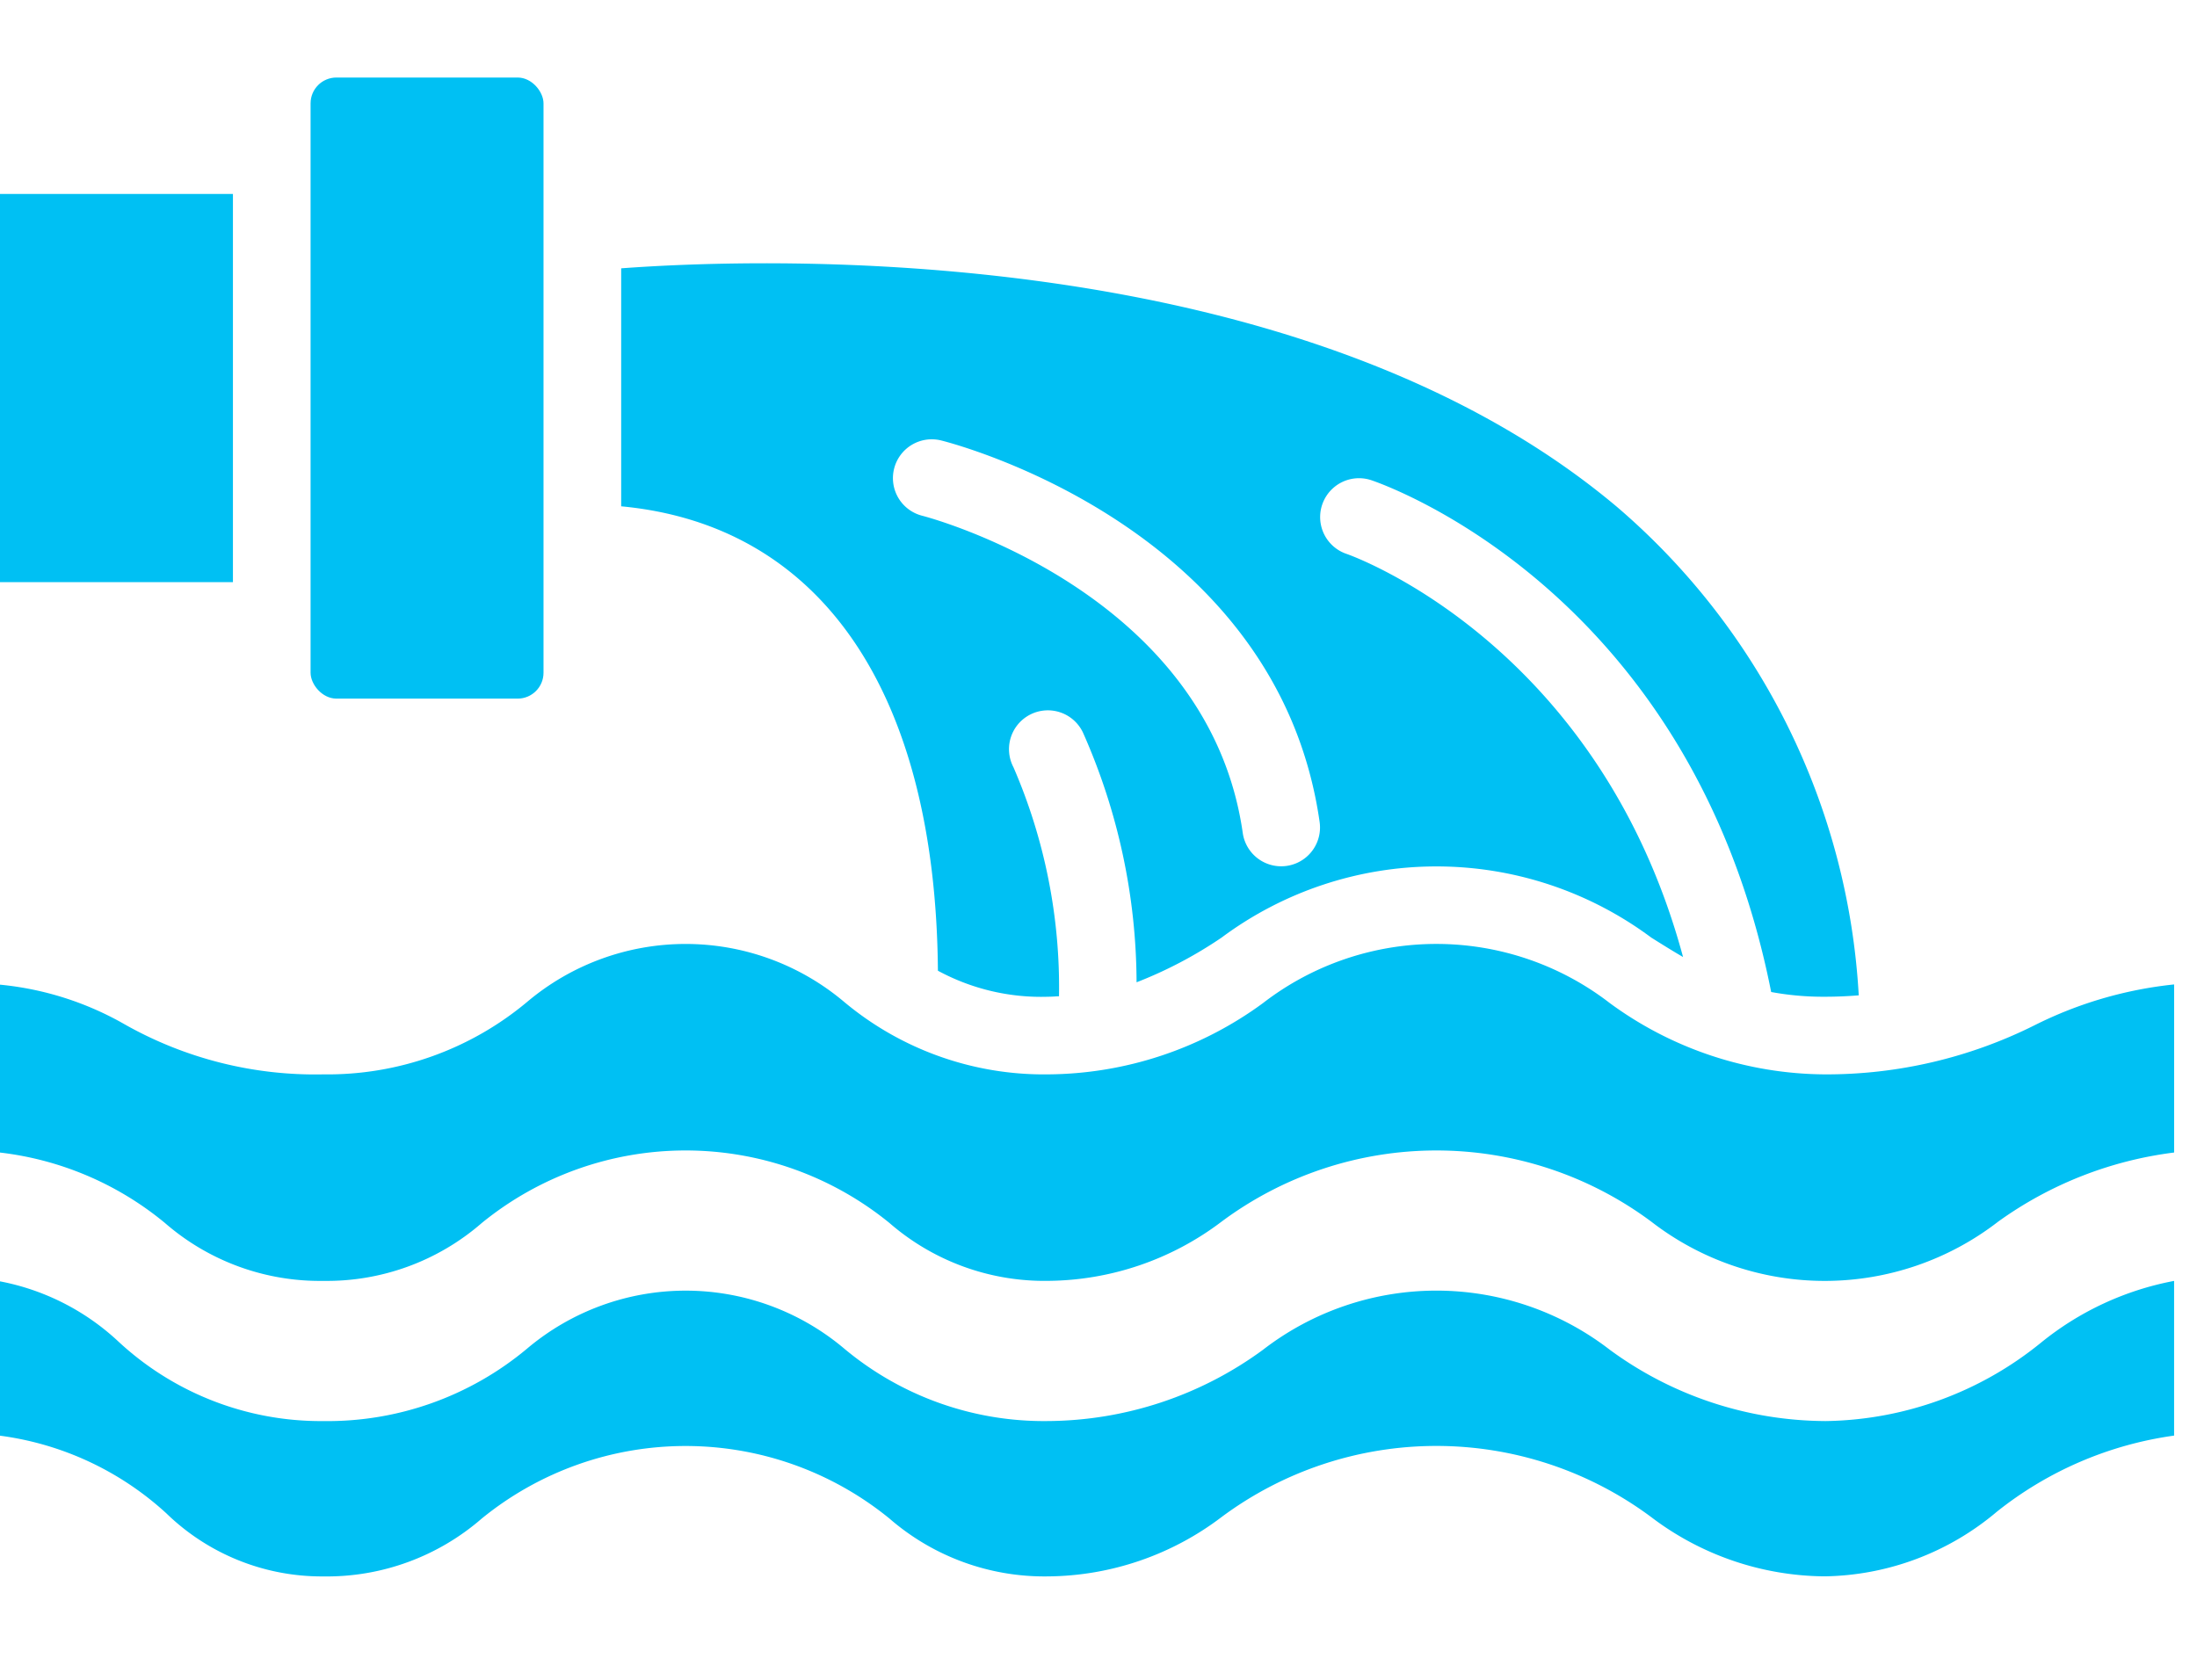
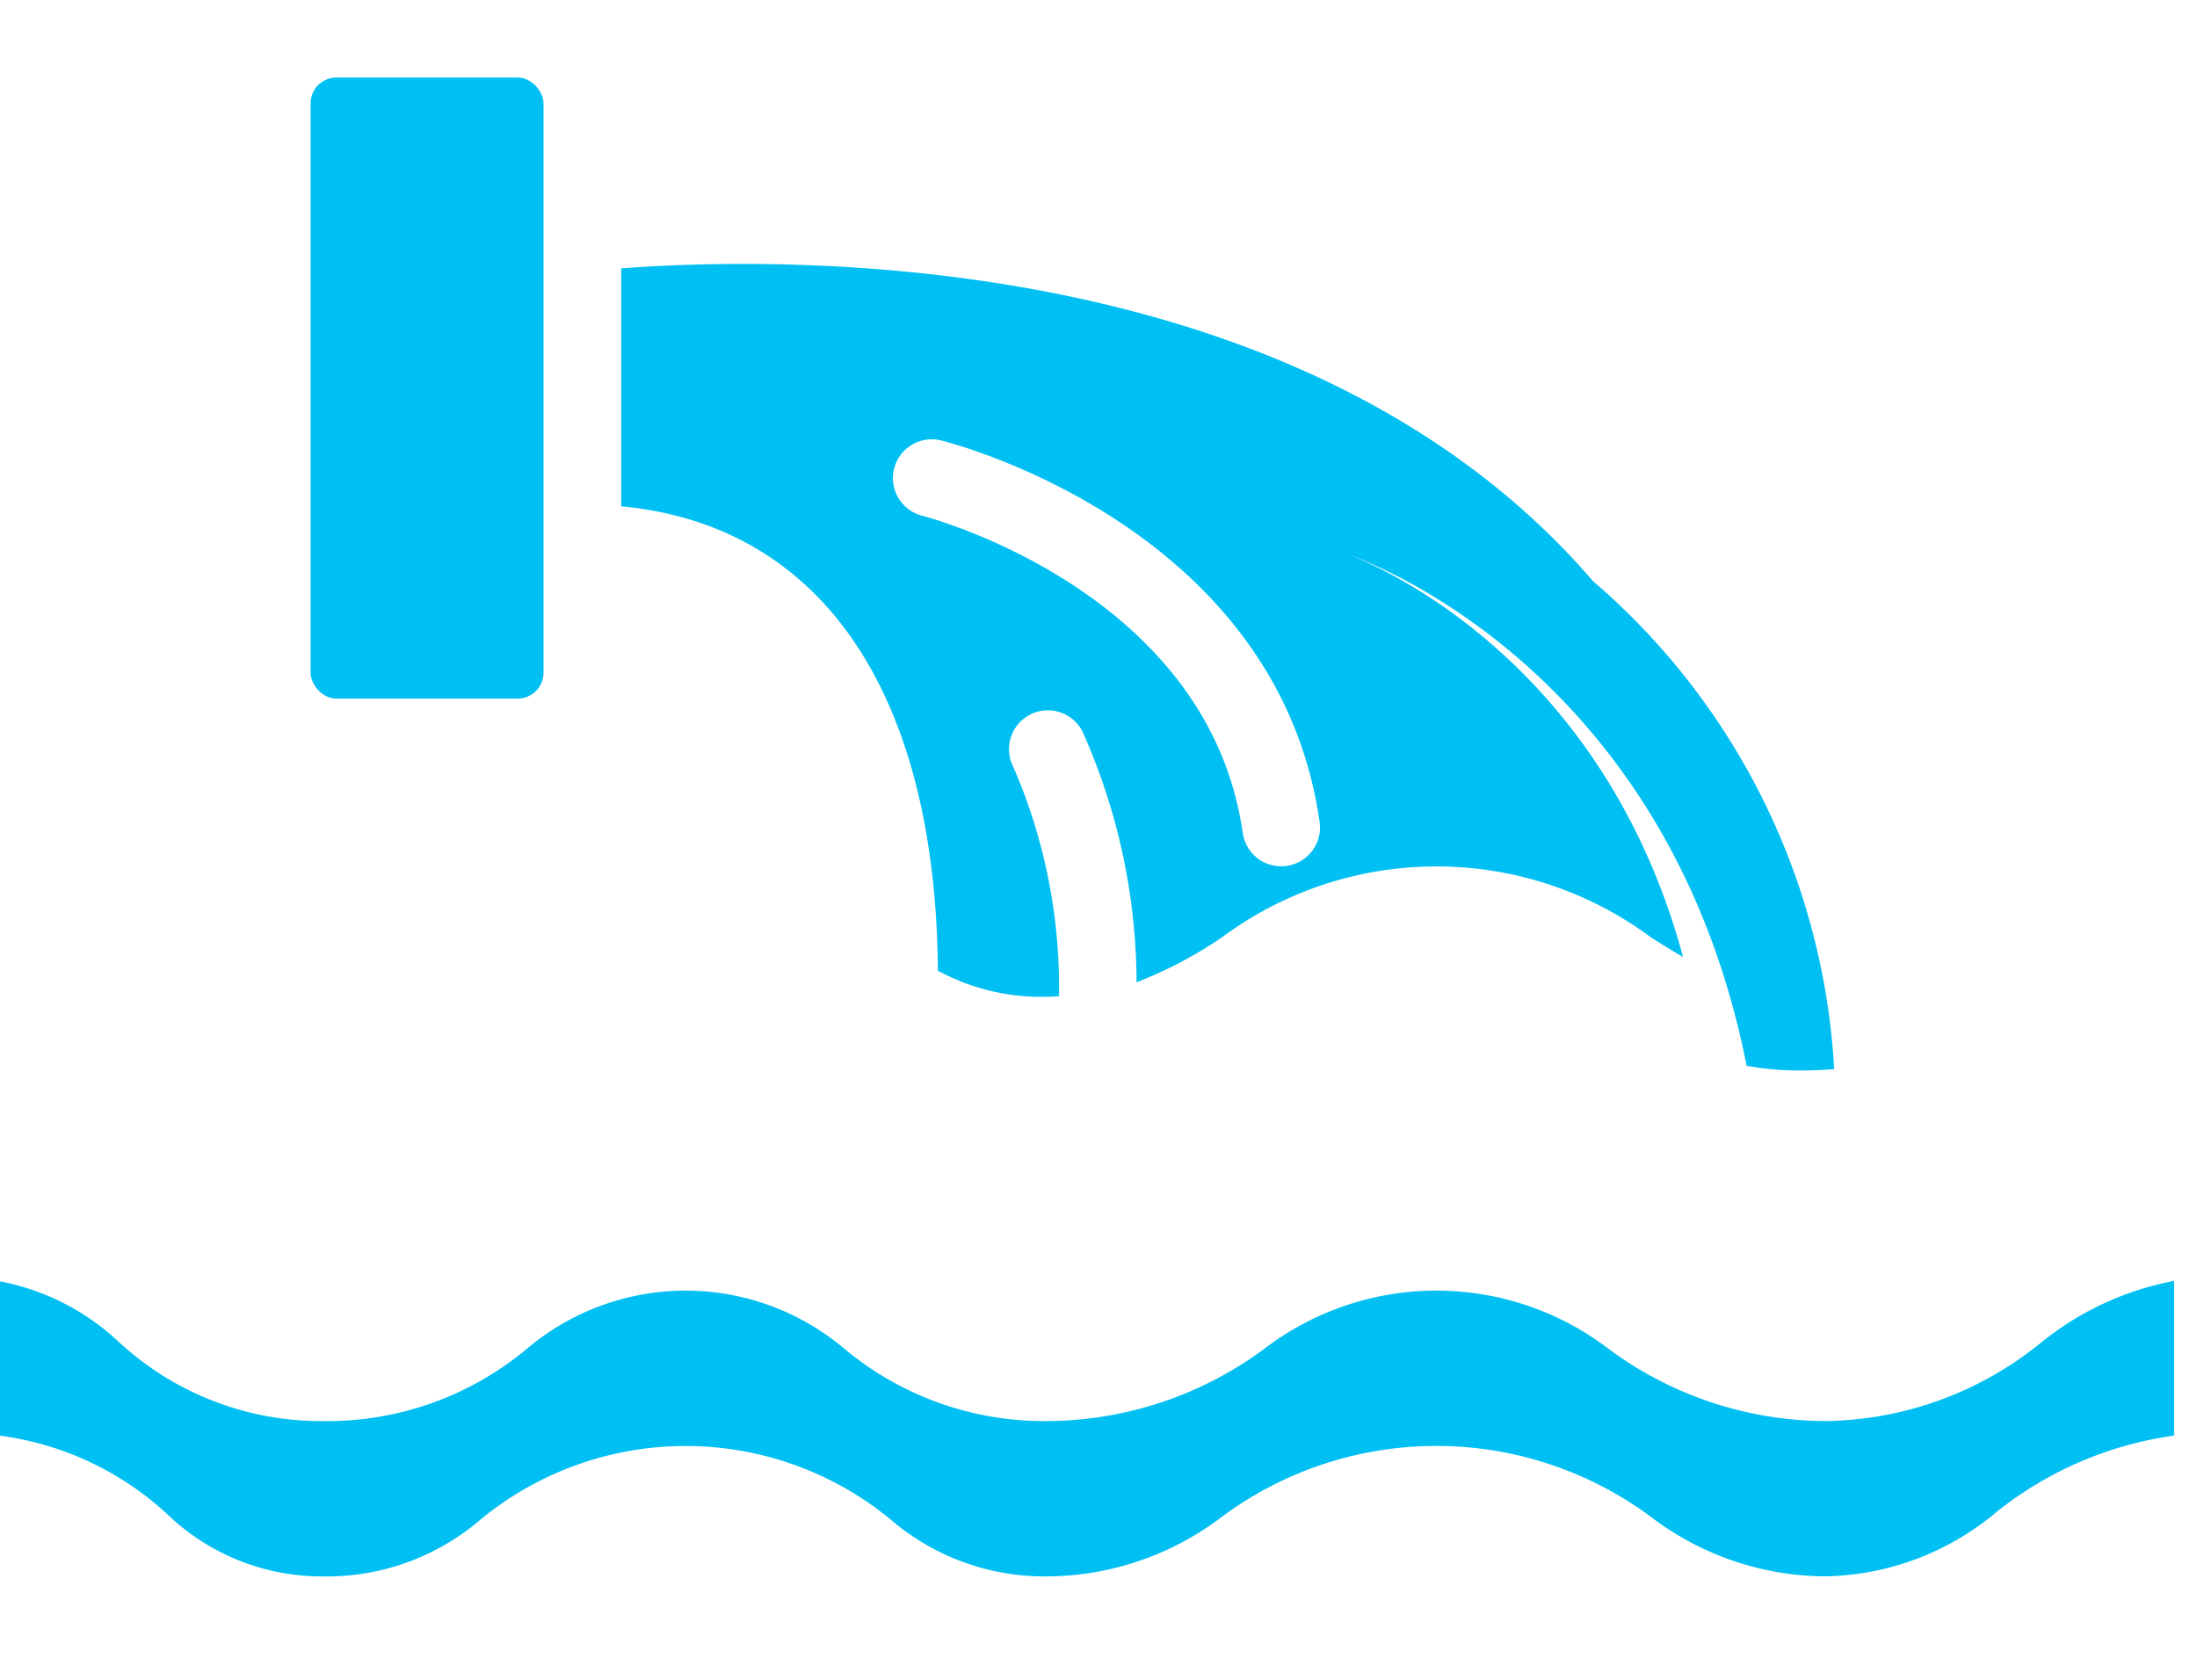
<svg xmlns="http://www.w3.org/2000/svg" xmlns:xlink="http://www.w3.org/1999/xlink" width="85" height="65" viewBox="0 0 85 65">
  <defs>
    <path d="M0 0h84v65H0V0z" id="h3ql3d65ra" />
  </defs>
  <g fill="#00C0F3" transform="translate(0 3)" fill-rule="nonzero" xlink:href="#h3ql3d65ra">
-     <path d="M36.287 34.562a8.386 8.386 0 0 0 4.26 1.007c.15 0 .28-.014.425-.018a21.42 21.42 0 0 0-1.762-8.862 1.503 1.503 0 1 1 2.69-1.34 23.968 23.968 0 0 1 2.073 9.661c1.157-.45 2.26-1.03 3.288-1.729a13.921 13.921 0 0 1 16.626 0c.416.261.82.514 1.229.751-3.294-12.201-12.918-15.566-13.019-15.599a1.504 1.504 0 0 1 .95-2.854c.507.17 12.413 4.311 15.478 19.807.684.126 1.377.187 2.072.183.47 0 .901-.021 1.316-.054a26.852 26.852 0 0 0-9.334-18.884C50.236 6.22 29.459 6.98 24.033 7.383v9.209c7.737.727 12.167 7.186 12.254 17.97zm-1.695-19.426a1.502 1.502 0 0 1 1.822-1.092c.53.132 13.014 3.38 14.641 14.762a1.502 1.502 0 1 1-2.974.426c-1.343-9.406-12.285-12.247-12.397-12.274a1.502 1.502 0 0 1-1.092-1.822z" />
+     <path d="M36.287 34.562a8.386 8.386 0 0 0 4.26 1.007c.15 0 .28-.014.425-.018a21.42 21.42 0 0 0-1.762-8.862 1.503 1.503 0 1 1 2.69-1.34 23.968 23.968 0 0 1 2.073 9.661c1.157-.45 2.26-1.03 3.288-1.729a13.921 13.921 0 0 1 16.626 0c.416.261.82.514 1.229.751-3.294-12.201-12.918-15.566-13.019-15.599c.507.17 12.413 4.311 15.478 19.807.684.126 1.377.187 2.072.183.47 0 .901-.021 1.316-.054a26.852 26.852 0 0 0-9.334-18.884C50.236 6.22 29.459 6.98 24.033 7.383v9.209c7.737.727 12.167 7.186 12.254 17.97zm-1.695-19.426a1.502 1.502 0 0 1 1.822-1.092c.53.132 13.014 3.38 14.641 14.762a1.502 1.502 0 1 1-2.974.426c-1.343-9.406-12.285-12.247-12.397-12.274a1.502 1.502 0 0 1-1.092-1.822z" />
    <rect x="12.016" width="9.012" height="24.033" rx="1" />
-     <path d="M78.715 36.673a17.996 17.996 0 0 1-8.118 1.9 14.18 14.18 0 0 1-8.311-2.755 10.976 10.976 0 0 0-13.426 0 14.21 14.21 0 0 1-8.313 2.755c-2.881.039-5.68-.957-7.89-2.806a9.507 9.507 0 0 0-12.26 0 12.033 12.033 0 0 1-7.886 2.806 14.96 14.96 0 0 1-7.686-1.935A12.006 12.006 0 0 0 0 35.102v6.496a12.234 12.234 0 0 1 6.382 2.726 9.128 9.128 0 0 0 6.129 2.24 9.131 9.131 0 0 0 6.13-2.241 12.484 12.484 0 0 1 15.771 0 9.14 9.14 0 0 0 6.135 2.24 11.249 11.249 0 0 0 6.714-2.291 13.921 13.921 0 0 1 16.626 0 10.965 10.965 0 0 0 13.42 0 14.788 14.788 0 0 1 6.808-2.675v-6.504c-1.88.195-3.71.73-5.4 1.58zM9.012 4.506H0v15.02h9.012z" />
    <path d="M70.597 51.988a14.18 14.18 0 0 1-8.311-2.755 10.976 10.976 0 0 0-13.426 0 14.21 14.21 0 0 1-8.313 2.755 12.039 12.039 0 0 1-7.888-2.806 9.511 9.511 0 0 0-12.263 0 12.033 12.033 0 0 1-7.885 2.807 11.504 11.504 0 0 1-7.939-3.086A9.245 9.245 0 0 0 0 46.582v5.972a11.803 11.803 0 0 1 6.435 3.004A8.63 8.63 0 0 0 12.51 58a9.139 9.139 0 0 0 6.13-2.241 12.484 12.484 0 0 1 15.771 0 9.14 9.14 0 0 0 6.133 2.24 11.24 11.24 0 0 0 6.714-2.294 13.924 13.924 0 0 1 16.627 0 11.217 11.217 0 0 0 6.71 2.292 10.552 10.552 0 0 0 6.658-2.498c1.98-1.581 4.35-2.6 6.861-2.948v-5.986a11.566 11.566 0 0 0-5.155 2.394 13.488 13.488 0 0 1-8.363 3.03z" />
  </g>
</svg>